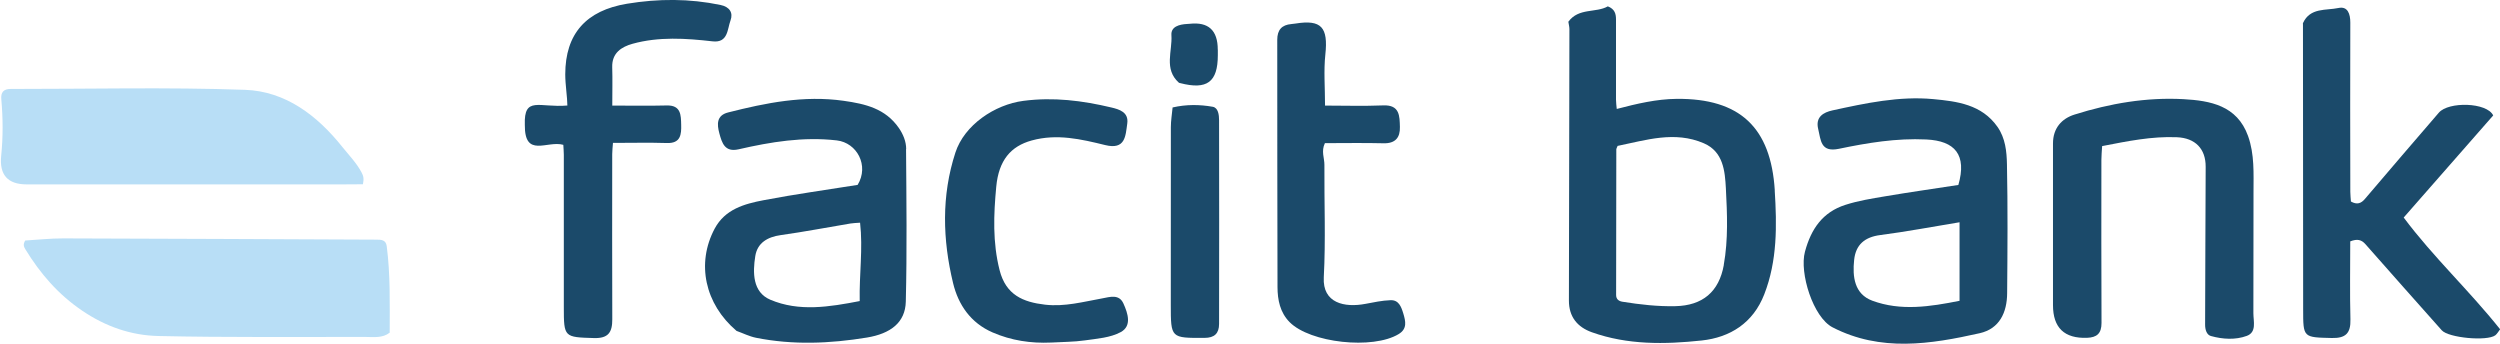
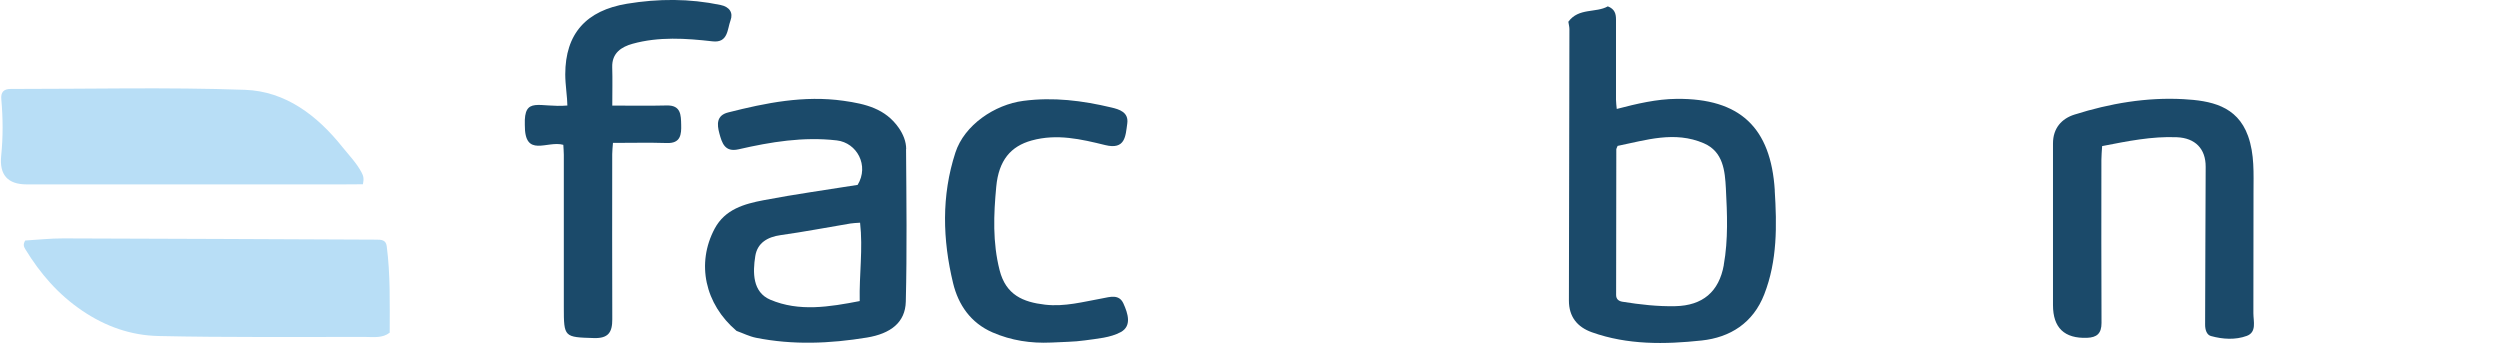
<svg xmlns="http://www.w3.org/2000/svg" id="Layer_1" viewBox="0 0 401.33 55.18">
  <defs>
    <style>.cls-1{fill:#b8def6;}.cls-2{fill:#1b4a6a;}</style>
  </defs>
  <path class="cls-2" d="M284.91,30.56c-.63-10.12-5.62-14.78-15.75-14.69-3.22,.03-6.37,.77-9.62,1.62-.05-.57-.12-1.03-.12-1.49,0-4.29-.01-8.58,0-12.86,0-.92-.19-1.68-1.31-2.12-1.91,1.09-4.68,.2-6.34,2.47,.07,.46,.17,.83,.17,1.19-.02,14.53-.05,29.05-.08,43.58,0,2.59,1.34,4.24,3.69,5.08,5.74,2.05,11.73,1.95,17.62,1.32,4.57-.49,8.26-2.8,10.05-7.41,2.11-5.41,2.03-11.05,1.68-16.68Zm-8.18,11.97c-.77,4.31-3.4,6.53-7.8,6.62-2.85,.06-5.65-.26-8.46-.71-.65-.1-1.03-.44-1.03-1.09,0-7.8,.02-15.6,.03-23.4,0-.1,.08-.2,.21-.53,4.52-.91,9.14-2.45,13.84-.42,3.13,1.35,3.39,4.46,3.54,7.25,.21,4.08,.39,8.19-.34,12.27Z" />
  <path class="cls-1" d="M62.55,53.41c-1.15,.89-2.53,.69-3.87,.68-11.09-.02-22.19,.1-33.27-.15-4.36-.1-8.43-1.5-12.22-4.07-3.88-2.63-6.73-5.96-9.11-9.84-.25-.4-.42-.78-.03-1.42,1.95-.11,4.03-.35,6.11-.34,16.75,.04,33.5,.13,50.26,.2,.77,0,1.53,.02,1.66,1.04,.6,4.58,.48,9.19,.48,13.9Z" />
  <path class="cls-1" d="M58.27,29.58c-1.43,.02-2.1,.02-3.16,.02-16.94,0-33.88,0-50.83,0q-4.56,0-4.09-4.59c.31-3.02,.29-6.05,.02-9.07-.1-1.1,.34-1.66,1.5-1.66,12.54,.01,25.09-.3,37.62,.14,6.52,.23,11.61,4.13,15.65,9.2,1.06,1.32,2.27,2.56,3.06,4.06,.3,.57,.41,.97,.22,1.91Z" />
-   <path class="cls-2" d="M322.18,26.37c-.04-2.05-.25-4.2-1.53-6.02-2.53-3.59-6.48-4.08-10.3-4.44-5.47-.51-10.85,.65-16.18,1.81-1.45,.32-2.77,1.05-2.29,3,.43,1.76,.36,3.78,3.31,3.17,4.61-.96,9.24-1.73,14.04-1.5,4.61,.22,6.54,2.46,5.15,7.3-3.8,.59-7.78,1.15-11.73,1.82-2.16,.36-4.34,.71-6.42,1.38-3.63,1.17-5.49,3.84-6.48,7.53-.91,3.39,1.31,10.52,4.44,12.13,7.7,3.97,15.69,2.72,23.62,.94,3.19-.72,4.38-3.35,4.4-6.41,.06-6.91,.11-13.81-.03-20.72Zm-7.62,21.92c-4.74,.95-9.44,1.67-14-.02-2.87-1.07-3.2-3.84-2.91-6.55,.26-2.45,1.7-3.67,4.22-3.99,4.17-.54,8.32-1.33,12.7-2.05v12.62Z" />
-   <path class="cls-2" d="M377.29,38.75c0,4.19-.08,8.36,.03,12.52,.06,2.21-.75,3.04-2.98,2.99-4.61-.11-4.61-.03-4.61-4.63,0-15.23-.02-30.47-.03-45.7,0-.07-.03-.16,0-.22,1.15-2.53,3.7-2,5.71-2.43,1.47-.31,1.89,.95,1.89,2.33-.03,9.06-.02,18.12,0,27.18,0,.54,.07,1.08,.1,1.56,.99,.56,1.64,.3,2.25-.42,3.94-4.63,7.9-9.25,11.87-13.85,1.55-1.8,7.7-1.67,8.72,.45-4.68,5.34-9.46,10.79-14.37,16.39,4.72,6.32,10.52,11.71,15.48,17.94-.29,.37-.48,.74-.78,.97-1.34,.98-7.51,.41-8.59-.81-4.1-4.6-8.19-9.21-12.26-13.83-.63-.71-1.3-.88-2.41-.45Z" />
  <path class="cls-2" d="M145.47,23.93c0-1.2-.47-2.36-1.18-3.39-2.16-3.11-5.34-3.86-8.87-4.36-6.37-.9-12.45,.33-18.53,1.87-1.89,.48-1.8,1.91-1.41,3.36,.42,1.54,.87,3.06,3.08,2.56,5.19-1.19,10.4-2.05,15.78-1.43,3.23,.38,5.22,4.04,3.34,7.14-4.92,.79-10.03,1.49-15.1,2.46-3.08,.59-6.18,1.44-7.85,4.56-2.98,5.58-1.58,12.1,3.51,16.42h0c1.03,.37,2.04,.88,3.11,1.1,5.93,1.19,11.87,.94,17.81-.03,3.83-.63,6.17-2.43,6.25-5.77,.2-8.16,.1-16.33,.04-24.49Zm-7.45,24.4c-4.86,.94-9.75,1.75-14.37-.22-2.84-1.21-2.83-4.35-2.4-7.02,.34-2.09,1.94-3.05,4.09-3.35,3.74-.52,7.45-1.24,11.18-1.86,.46-.08,.93-.08,1.55-.13,.48,4.21-.15,8.31-.06,12.59Z" />
  <path class="cls-2" d="M337.46,23.45c-.05,.83-.12,1.53-.12,2.22,0,8.73-.03,17.45,.02,26.18,0,1.7-.76,2.32-2.32,2.38q-5.47,.2-5.47-5.25c0-8.65,.01-17.3,0-25.96,0-2.44,1.39-3.98,3.46-4.63,5.68-1.79,11.56-2.8,17.51-2.47,4.24,.24,8.57,.99,10.34,5.9,1.06,2.96,.88,6.03,.88,9.09-.01,6.45,0,12.9-.02,19.36,0,1.32,.56,3.05-1.06,3.65-1.82,.67-3.86,.55-5.76,.02-.69-.19-.94-1.04-.93-1.86,.04-8.43,.04-16.86,.09-25.29,.02-2.92-1.69-4.64-4.62-4.76-4.03-.17-7.91,.63-11.99,1.42Z" />
  <path class="cls-2" d="M98.28,16.95c3.09,0,5.92,.05,8.75-.02,2.31-.06,2.28,1.57,2.32,3.09,.04,1.54-.06,3.02-2.3,2.94-2.83-.09-5.67-.02-8.65-.02-.05,.73-.12,1.27-.12,1.8,0,8.84-.03,17.67,.01,26.51,.01,2.1-.63,3.09-2.95,3.02-4.76-.14-4.83-.12-4.83-4.92,0-8.17,0-16.34,0-24.51,0-.54-.06-1.08-.08-1.59-2.61-.74-6.23,2.19-6.18-3.21-.16-4.69,2.31-2.71,6.83-3.1,0-1.22-.34-3.39-.34-4.99,0-6.58,3.4-10.27,9.92-11.35,5.05-.83,10.01-.84,15.01,.2,1.45,.3,2.06,1.24,1.6,2.48-.52,1.4-.38,3.64-2.87,3.36-4.31-.49-8.63-.78-12.86,.39-1.76,.49-3.33,1.47-3.26,3.76,.06,1.95,.01,3.9,.01,6.15Z" />
-   <path class="cls-2" d="M212.7,16.95c3.08,0,6.21,.1,9.34-.03,2.69-.12,2.64,1.73,2.69,3.46,.05,1.7-.73,2.67-2.63,2.62-3.15-.08-6.31-.02-9.41-.02-.63,1.3-.07,2.39-.08,3.47-.04,6.02,.22,12.06-.1,18.07-.22,4.17,3.36,4.89,6.68,4.26,1.33-.25,2.68-.54,4.03-.59,1.32-.05,1.72,1.04,2.05,2.12,.38,1.26,.67,2.47-.74,3.32-4.14,2.52-14.21,1.42-17.51-1.92-1.54-1.56-1.93-3.58-1.94-5.61-.05-13.23-.02-26.46-.04-39.7,0-1.59,.71-2.41,2.28-2.54,.22-.02,.44-.05,.66-.08,4.15-.67,5.25,.61,4.78,4.97-.28,2.61-.05,5.28-.05,8.2Z" />
-   <path class="cls-2" d="M168.75,54.99c-3.27,.15-6.4-.32-9.42-1.63-3.51-1.53-5.49-4.43-6.33-7.91-1.68-6.97-1.89-14.01,.37-20.95,1.44-4.43,6.3-7.71,10.92-8.31,4.84-.63,9.47-.04,14.1,1.06,1.28,.3,2.84,.75,2.57,2.6-.28,1.97-.29,4.24-3.54,3.44-3.86-.95-7.75-1.86-11.8-.74-3.36,.93-5.29,3.17-5.69,7.42-.42,4.48-.6,8.93,.54,13.41,1.01,3.97,3.76,5.12,7.3,5.53,3.14,.36,6.13-.46,9.17-1.01,1.25-.23,2.71-.73,3.41,.83,.7,1.55,1.39,3.59-.43,4.58-1.67,.91-3.79,1.05-5.75,1.33-1.78,.26-3.61,.24-5.41,.35Z" />
-   <path class="cls-2" d="M188.24,17.25c2.22-.51,4.35-.48,6.44-.11,.89,.16,1.02,1.31,1.02,2.16,.02,10.9,.02,21.8,0,32.7,0,1.51-.73,2.24-2.34,2.24-5.41,.02-5.41,.06-5.41-5.33,0-9.5,0-18.99,.01-28.49,0-1.02,.17-2.04,.28-3.18Z" />
-   <path class="cls-2" d="M195.5,7.96c0,.3,0,.59,0,.89,0,4.33-1.73,5.61-6.05,4.49-.07-.02-.16-.02-.21-.07-2.44-2.2-1.01-5.06-1.19-7.62-.1-1.38,1.26-1.73,2.49-1.8,.15,0,.3-.01,.44-.03q4.51-.5,4.51,4.14Z" />
+   <path class="cls-2" d="M168.75,54.99c-3.27,.15-6.4-.32-9.42-1.63-3.51-1.53-5.49-4.43-6.33-7.91-1.68-6.97-1.89-14.01,.37-20.95,1.44-4.43,6.3-7.71,10.92-8.31,4.84-.63,9.47-.04,14.1,1.06,1.28,.3,2.84,.75,2.57,2.6-.28,1.97-.29,4.24-3.54,3.44-3.86-.95-7.75-1.86-11.8-.74-3.36,.93-5.29,3.17-5.69,7.42-.42,4.48-.6,8.93,.54,13.41,1.01,3.97,3.76,5.12,7.3,5.53,3.14,.36,6.13-.46,9.17-1.01,1.25-.23,2.71-.73,3.41,.83,.7,1.55,1.39,3.59-.43,4.58-1.67,.91-3.79,1.05-5.75,1.33-1.78,.26-3.61,.24-5.41,.35" />
  <path class="cls-2" d="M118.25,53.12s0,0,0,0h0Z" />
</svg>